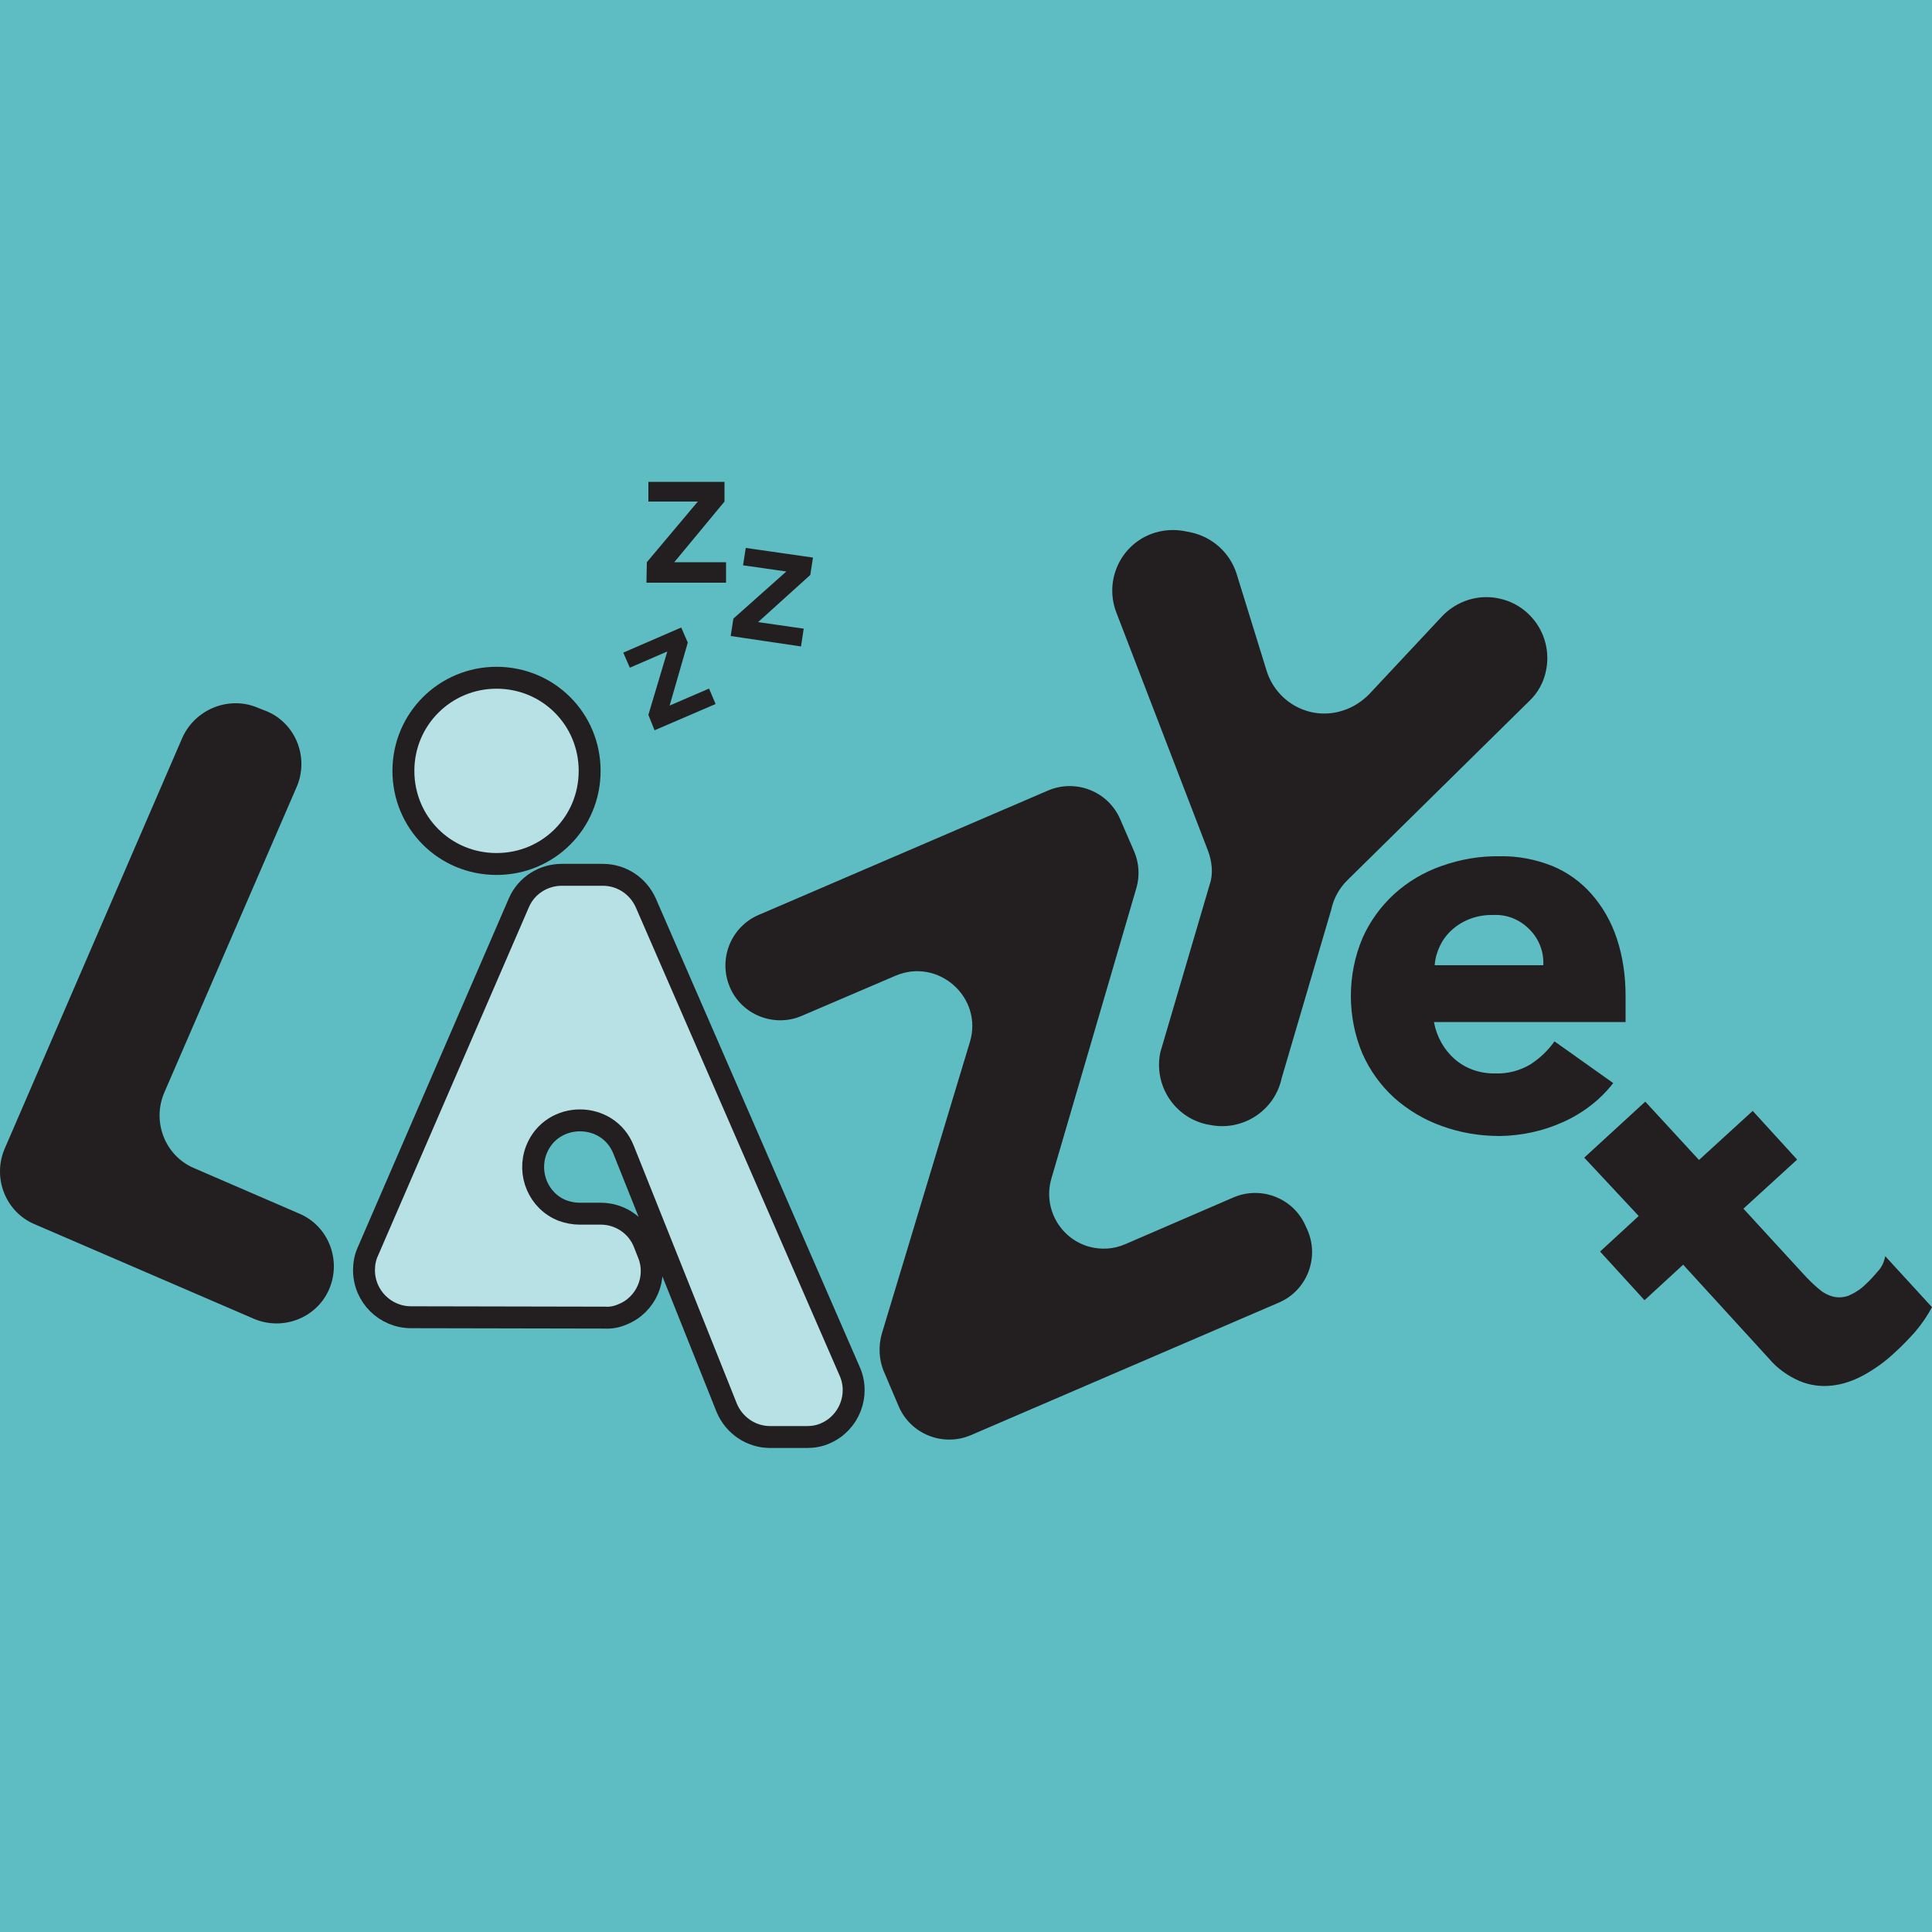
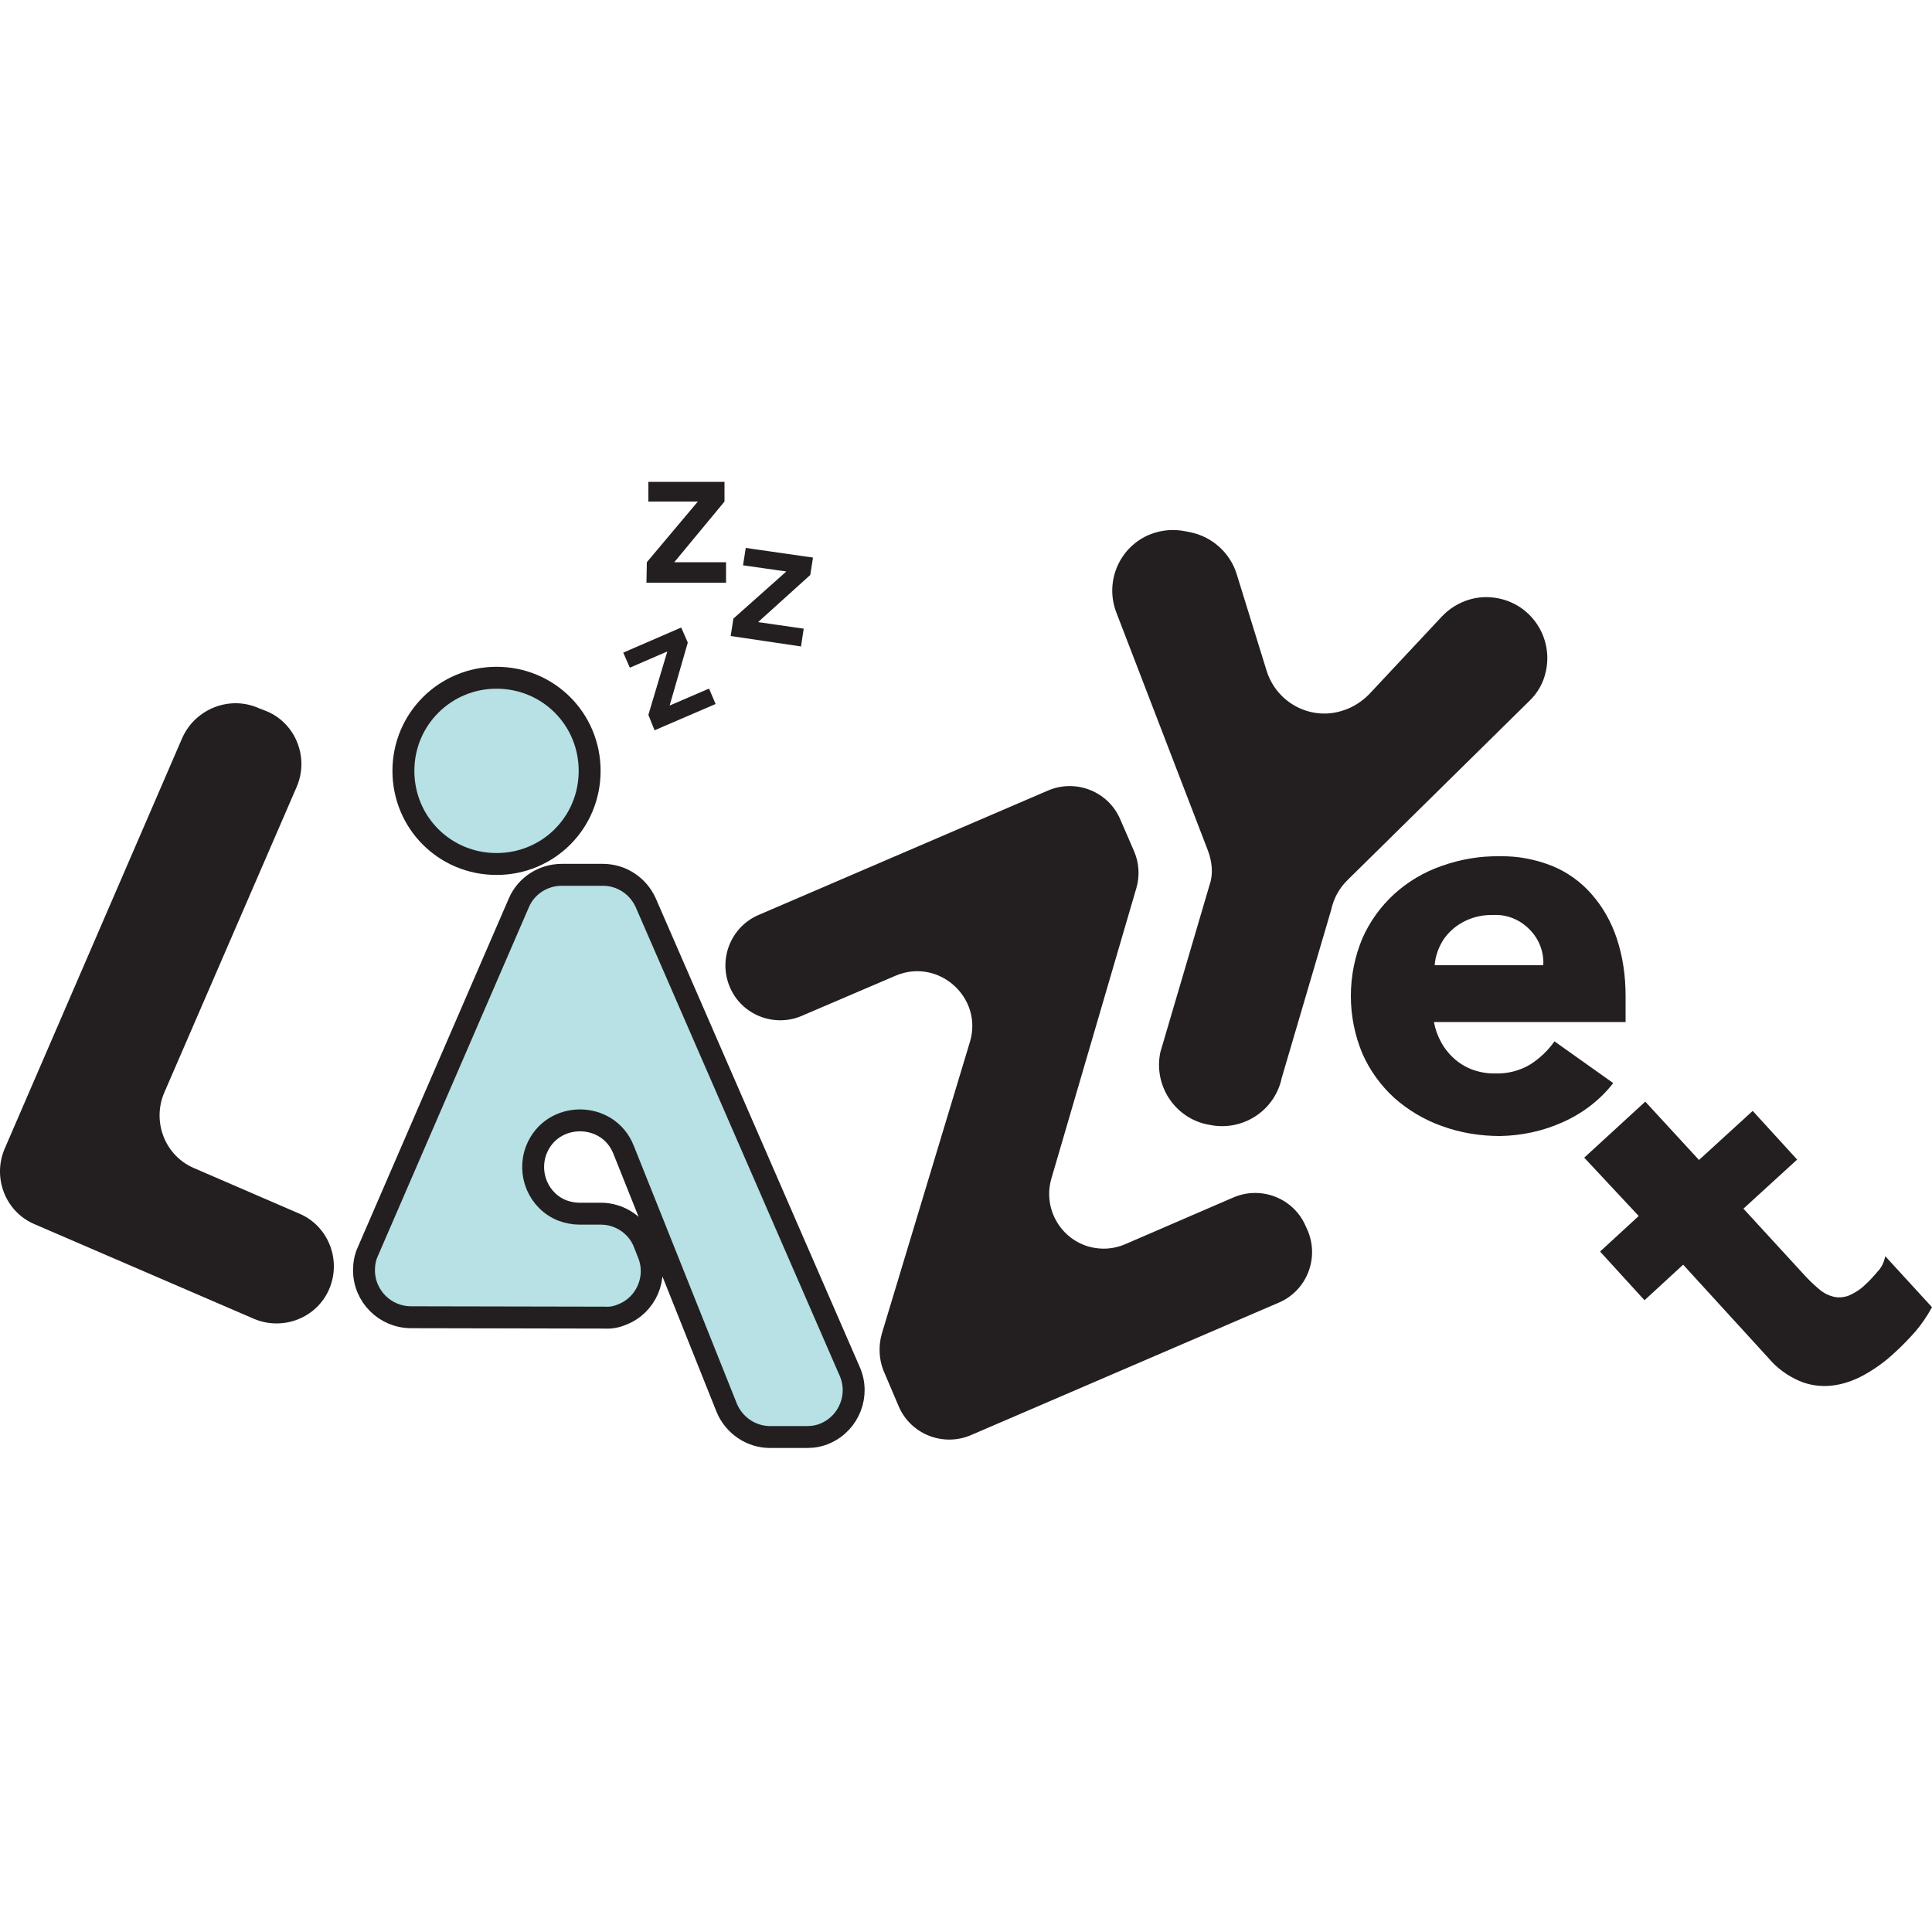
<svg xmlns="http://www.w3.org/2000/svg" viewBox="0 0 500 500" id="b">
  <defs>
    <style>.e{fill:#b7e1e4;stroke:#231f20;stroke-miterlimit:10;stroke-width:5.67px;}.f{fill:#5ebdc2;}.f,.g{stroke-width:0px;}.g{fill:#231f20;}</style>
  </defs>
  <g id="c">
-     <rect height="500" width="500" x="0" class="f" />
    <g id="d">
      <path d="M417.5,280.3c-3.4,4.4-7.9,7.8-13,10.1-5.1,2.3-10.6,3.5-16.3,3.6-5.1,0-10.2-.8-15.1-2.6-4.5-1.6-8.7-4.1-12.3-7.3-3.5-3.2-6.3-7.1-8.2-11.4-4-9.5-4-20.4,0-29.9,1.9-4.3,4.7-8.2,8.2-11.4,3.5-3.2,7.7-5.7,12.3-7.3,4.8-1.7,9.9-2.6,15.1-2.5,4.6-.1,9.2.8,13.5,2.5,3.9,1.6,7.4,4.1,10.2,7.3,2.9,3.3,5.1,7.2,6.5,11.4,1.6,4.8,2.3,9.8,2.3,15v6.7h-49.6c.7,3.8,2.6,7.2,5.5,9.7,2.9,2.5,6.7,3.7,10.5,3.6,3.1.1,6.2-.7,8.9-2.3,2.5-1.6,4.6-3.6,6.3-6l15.2,10.8ZM399.4,249.8c.2-3.4-1.1-6.8-3.5-9.2-2.5-2.6-5.9-4-9.5-3.8-4-.1-7.9,1.3-10.8,4-1.3,1.2-2.3,2.6-3,4.1-.7,1.5-1.2,3.2-1.3,4.9h28.1ZM66.8,183.2l2.3.9c7.5,3.2,10.9,12,7.7,19.5l-34.3,79.2c-3.2,7.5.2,16.3,7.7,19.5l27.3,11.8c7.5,3.2,10.9,12,7.7,19.5h0c-3.2,7.5-12,10.9-19.5,7.7l-56.8-24.5c-7.5-3.2-10.9-12-7.7-19.5h0l46-106.4c3.4-7.5,12.2-10.9,19.6-7.7h0ZM228.2,345.2l22.8-75.5c3.5-11.5-8.1-21.9-19.2-17.2l-24.3,10.4c-7.2,3.1-15.6-.3-18.6-7.4h0c-3.1-7.2.2-15.6,7.4-18.7h0l74.9-32.2c7.2-3.1,15.6.2,18.7,7.4h0l3.6,8.3c1.3,3,1.5,6.4.6,9.5l-22,75.2c-2.2,7.5,2.1,15.4,9.6,17.6,3.2.9,6.5.7,9.5-.6l28-12.1c7.2-3.1,15.6.2,18.7,7.4h0l.5,1.1c3.1,7.2-.2,15.6-7.4,18.7h0l-79.7,34.3c-7.2,3.1-15.6-.2-18.7-7.4l-4-9.4c-1.1-2.8-1.3-6.2-.4-9.4ZM312.6,220.1l-23.7-61.6c-3.1-8.1.9-17.2,9-20.3,2.9-1.1,6-1.3,8.9-.7l1.5.3c5.5,1.2,10,5.3,11.7,10.6l7.8,25.2c2.6,8.3,11.4,13,19.7,10.3,2.6-.8,4.9-2.3,6.8-4.2l18.9-20.2c3.8-4,9.4-5.8,14.8-4.6h0c8.5,1.8,13.9,10.2,12.1,18.7-.6,3-2.1,5.7-4.3,7.8l-47,46.3c-2.2,2.1-3.7,4.9-4.3,7.8l-12.8,43.5c-1.8,8.5-10.2,13.9-18.7,12.1l-.6-.1c-8.5-1.8-13.9-10.2-12.1-18.7l12.8-43.5c.9-2.6.6-5.8-.5-8.7ZM465.1,300.1l-13.9,12.7,15.6,17c1.2,1.3,2.4,2.5,3.7,3.6,1.1,1,2.3,1.7,3.7,2.1,1.3.4,2.7.3,4-.1,1.7-.7,3.3-1.7,4.6-3,1.1-1,2.1-2.1,3.1-3.3,1.1-1.1,1.7-2.5,2-4l12.1,13.2c-1.2,2.2-2.6,4.3-4.3,6.3-1.7,1.9-3.4,3.7-5.3,5.4-2.4,2.3-5.2,4.3-8.1,5.9-2.6,1.4-5.4,2.4-8.3,2.7-2.8.3-5.7-.1-8.3-1.2-3-1.3-5.8-3.3-7.9-5.8l-22.2-24.3-10,9.2-11.5-12.6,10-9.2-14.1-15.1,15.8-14.5,13.9,15.1,13.9-12.7,11.5,12.6ZM189.8,160.1l13.7-12.2-11.2-1.6.7-4.5,17.4,2.5-.7,4.5-13.5,12.2,11.8,1.7-.7,4.6-18.2-2.7.7-4.5ZM167.4,145.5l13.2-15.7h-12.8v-5.1h19.7v5.1l-13,15.7h13.4v5.3h-20.6l.1-5.3h0ZM167.8,185l4.9-16.4-9.7,4.2-1.7-3.9,15-6.5,1.7,3.9-4.7,16.3,10.2-4.4,1.7,4-15.8,6.8-1.6-4Z" class="g" />
      <path d="M161.4,297.6c-4-10.2-18.6-10.2-22.6,0h0c-2.4,6.2.6,13.3,6.8,15.7,1.4.5,2.9.8,4.4.8h5.5c4.9,0,9.4,3,11.2,7.6l1.1,2.8c2.5,6.2-.6,13.3-6.8,15.7-1.4.6-2.9.9-4.5.8l-50.1-.1c-6.7,0-12.2-5.4-12.2-12.2,0-1.6.3-3.3,1-4.8l39.1-90.3c1.9-4.4,6.3-7.2,11.1-7.2h10.6c4.8,0,9.1,2.8,11.1,7.2l52.8,121.3c2.7,6.1-.1,13.3-6.2,16-1.5.7-3.2,1-4.8,1h-9.6c-4.9,0-9.3-3-11.2-7.5l-26.7-66.8ZM128.5,175.4c13.4,0,24.1,10.7,24.1,24.1s-10.7,24.1-24.1,24.1-24.1-10.7-24.1-24.1,10.8-24.1,24.1-24.1Z" class="e" />
    </g>
  </g>
</svg>